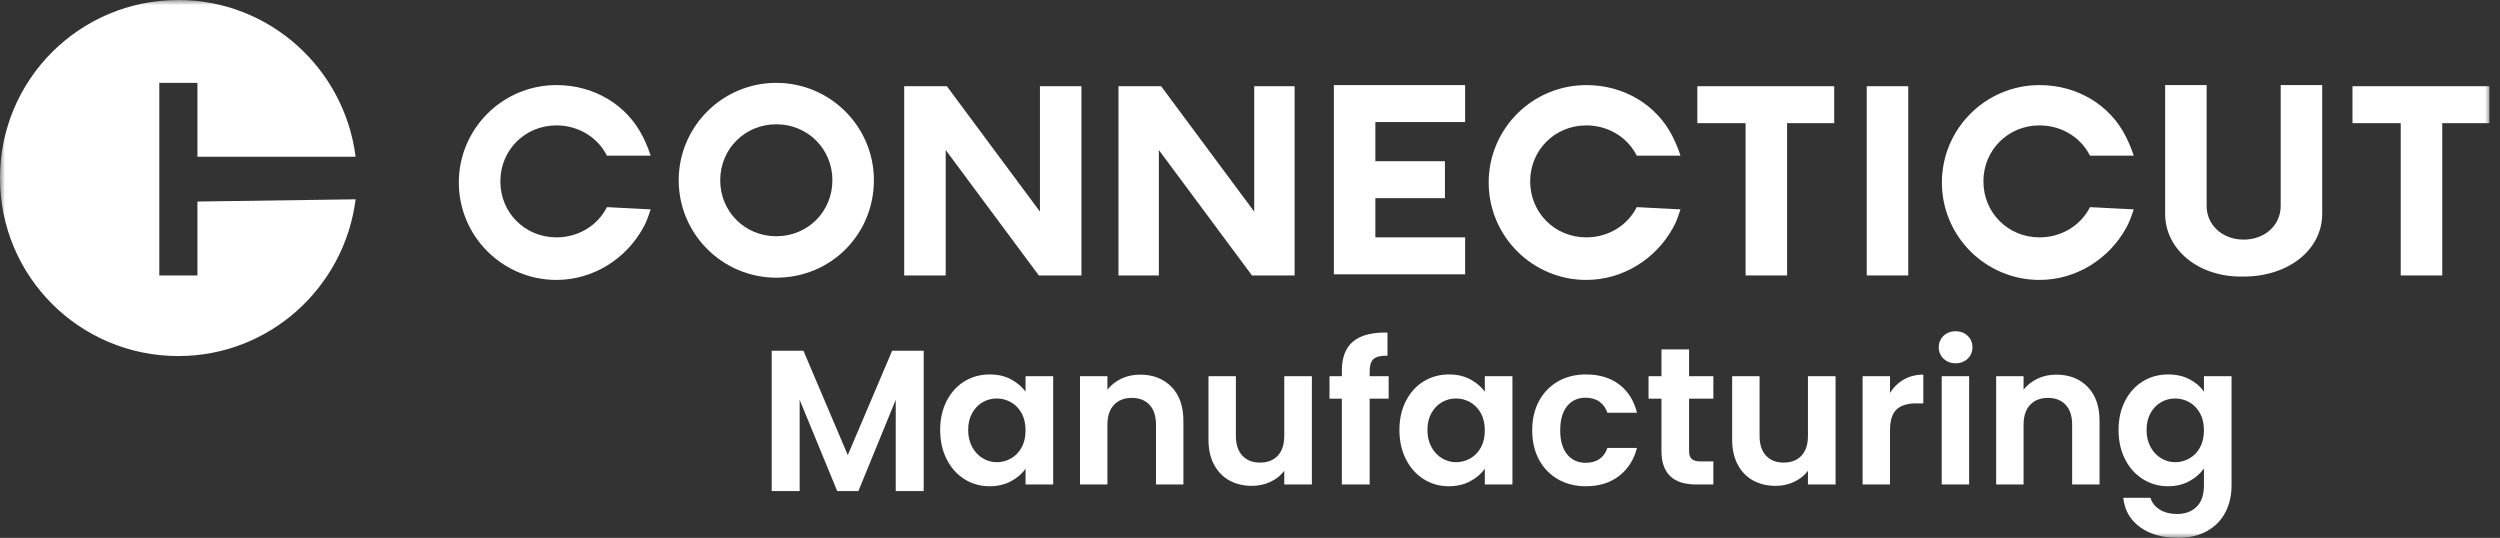
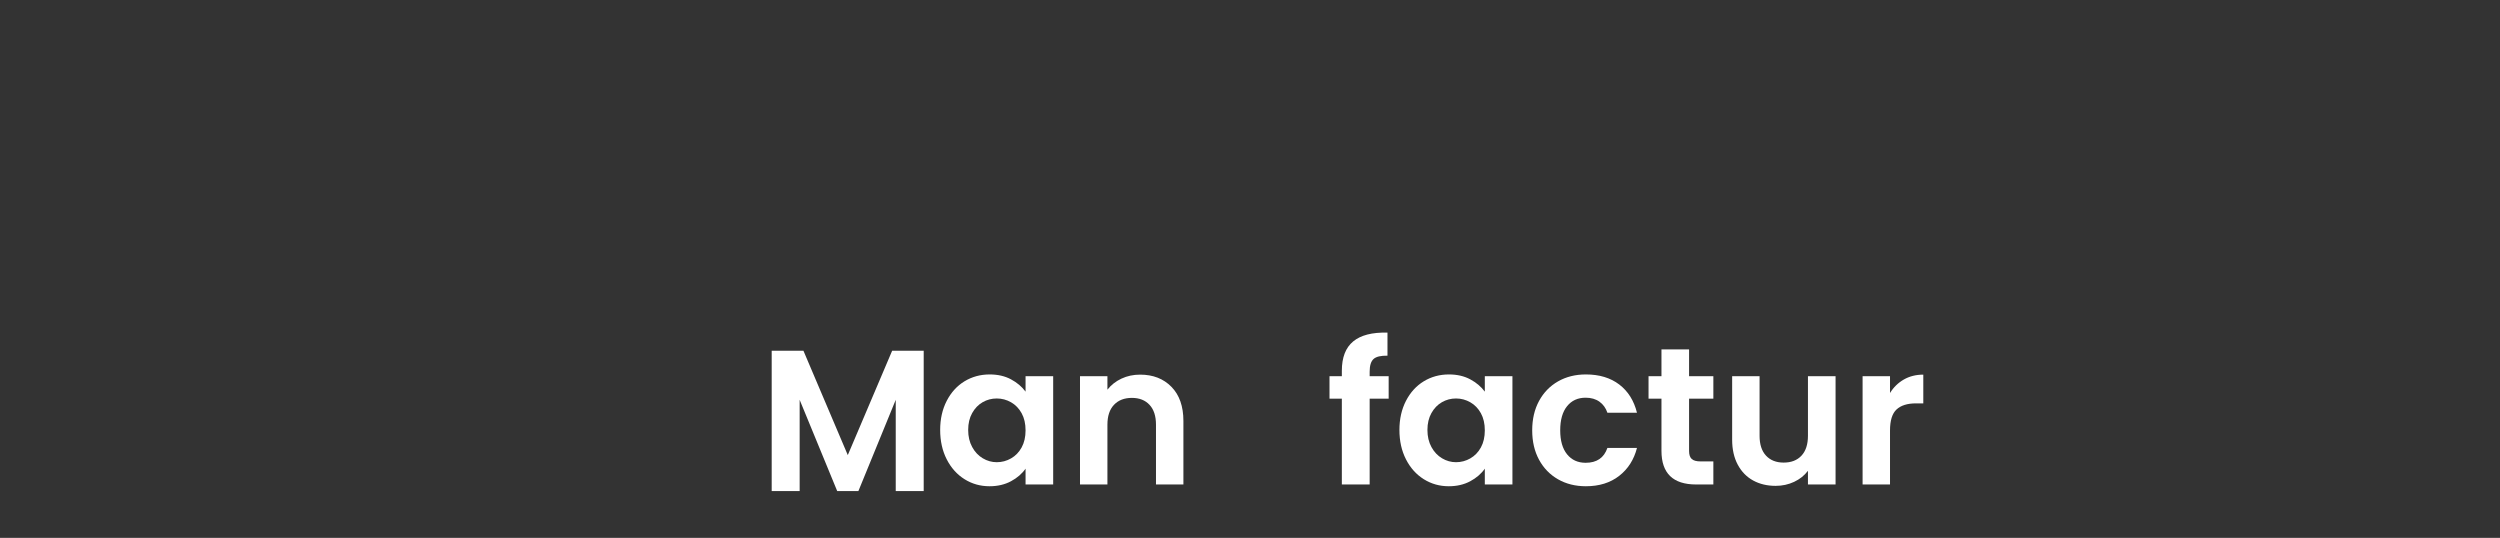
<svg xmlns="http://www.w3.org/2000/svg" width="251" height="54" viewBox="0 0 251 54" fill="none">
  <rect x="0" y="0" width="251" height="54" fill="#333333" stroke="none" />
  <path fill-rule="evenodd" clip-rule="evenodd" d="M92.739 35.217V49.304H89.932V40.141L86.182 49.304H84.056L80.285 40.141V49.304H77.478V35.217H80.666L85.118 45.692L89.571 35.217H92.739Z" fill="white" />
  <path fill-rule="evenodd" clip-rule="evenodd" d="M102.573 41.489C102.31 41.012 101.957 40.645 101.511 40.39C101.065 40.135 100.587 40.007 100.075 40.007C99.564 40.007 99.093 40.132 98.66 40.38C98.227 40.629 97.876 40.992 97.608 41.469C97.339 41.947 97.205 42.513 97.205 43.167C97.205 43.821 97.339 44.393 97.608 44.884C97.876 45.375 98.23 45.751 98.67 46.012C99.109 46.274 99.577 46.405 100.075 46.405C100.587 46.405 101.065 46.278 101.511 46.022C101.957 45.767 102.31 45.401 102.573 44.923C102.835 44.446 102.966 43.873 102.966 43.207C102.966 42.539 102.835 41.967 102.573 41.489M95.052 40.243C95.491 39.392 96.087 38.739 96.841 38.28C97.595 37.822 98.437 37.594 99.368 37.594C100.18 37.594 100.892 37.757 101.501 38.084C102.111 38.411 102.599 38.823 102.966 39.321V37.771H105.739V48.643H102.966V47.053C102.612 47.563 102.124 47.985 101.501 48.318C100.878 48.652 100.161 48.819 99.348 48.819C98.43 48.819 97.595 48.584 96.841 48.113C96.087 47.642 95.491 46.978 95.052 46.12C94.613 45.264 94.393 44.279 94.393 43.167C94.393 42.068 94.613 41.093 95.052 40.243" fill="white" />
  <path fill-rule="evenodd" clip-rule="evenodd" d="M117.615 38.84C118.414 39.657 118.814 40.799 118.814 42.264V48.642H116.061V42.637C116.061 41.774 115.845 41.11 115.413 40.645C114.98 40.181 114.39 39.948 113.643 39.948C112.882 39.948 112.283 40.181 111.844 40.645C111.404 41.11 111.185 41.774 111.185 42.637V48.642H108.432V37.77H111.185V39.124C111.552 38.653 112.021 38.284 112.591 38.015C113.161 37.747 113.787 37.613 114.469 37.613C115.767 37.613 116.815 38.022 117.615 38.84" fill="white" />
-   <path fill-rule="evenodd" clip-rule="evenodd" d="M131.713 37.77V48.642H128.94V47.269C128.586 47.739 128.124 48.109 127.554 48.377C126.984 48.645 126.365 48.78 125.696 48.78C124.843 48.78 124.09 48.6 123.434 48.24C122.779 47.88 122.265 47.35 121.891 46.651C121.517 45.95 121.331 45.117 121.331 44.149V37.77H124.083V43.755C124.083 44.619 124.3 45.283 124.732 45.748C125.165 46.212 125.755 46.444 126.502 46.444C127.262 46.444 127.858 46.212 128.291 45.748C128.724 45.283 128.94 44.619 128.94 43.755V37.77H131.713Z" fill="white" />
  <path fill-rule="evenodd" clip-rule="evenodd" d="M139.421 40.027H137.514V48.643H134.721V40.027H133.482V37.771H134.721V37.22C134.721 35.886 135.101 34.905 135.862 34.277C136.622 33.649 137.769 33.355 139.303 33.394V35.71C138.634 35.697 138.168 35.808 137.907 36.043C137.644 36.279 137.514 36.704 137.514 37.319V37.771H139.421V40.027Z" fill="white" />
  <path fill-rule="evenodd" clip-rule="evenodd" d="M148.682 41.489C148.42 41.012 148.065 40.645 147.62 40.39C147.174 40.135 146.696 40.007 146.185 40.007C145.673 40.007 145.202 40.132 144.769 40.38C144.336 40.629 143.985 40.992 143.717 41.469C143.448 41.947 143.314 42.513 143.314 43.167C143.314 43.821 143.448 44.393 143.717 44.884C143.985 45.375 144.339 45.751 144.779 46.012C145.218 46.274 145.687 46.405 146.185 46.405C146.696 46.405 147.174 46.278 147.62 46.022C148.065 45.767 148.42 45.401 148.682 44.923C148.944 44.446 149.075 43.873 149.075 43.207C149.075 42.539 148.944 41.967 148.682 41.489M141.161 40.243C141.6 39.392 142.196 38.739 142.95 38.28C143.704 37.822 144.546 37.594 145.477 37.594C146.29 37.594 147.001 37.757 147.61 38.084C148.22 38.411 148.708 38.823 149.075 39.321V37.771H151.848V48.643H149.075V47.053C148.721 47.563 148.233 47.985 147.61 48.318C146.987 48.652 146.27 48.819 145.457 48.819C144.539 48.819 143.704 48.584 142.95 48.113C142.196 47.642 141.6 46.978 141.161 46.12C140.722 45.264 140.502 44.279 140.502 43.167C140.502 42.068 140.722 41.093 141.161 40.243" fill="white" />
  <path fill-rule="evenodd" clip-rule="evenodd" d="M154.521 40.253C154.979 39.409 155.616 38.755 156.428 38.29C157.241 37.826 158.172 37.594 159.221 37.594C160.571 37.594 161.688 37.931 162.573 38.604C163.458 39.279 164.05 40.223 164.353 41.44H161.383C161.226 40.969 160.961 40.6 160.587 40.331C160.214 40.064 159.751 39.929 159.201 39.929C158.414 39.929 157.792 40.214 157.333 40.783C156.874 41.352 156.645 42.16 156.645 43.207C156.645 44.24 156.874 45.041 157.333 45.611C157.792 46.179 158.414 46.464 159.201 46.464C160.315 46.464 161.042 45.968 161.383 44.972H164.353C164.05 46.15 163.454 47.086 162.563 47.779C161.672 48.473 160.558 48.819 159.221 48.819C158.172 48.819 157.241 48.587 156.428 48.122C155.616 47.658 154.979 47.004 154.521 46.16C154.063 45.316 153.833 44.332 153.833 43.207C153.833 42.082 154.063 41.097 154.521 40.253" fill="white" />
  <path fill-rule="evenodd" clip-rule="evenodd" d="M169.583 40.027V45.287C169.583 45.653 169.671 45.918 169.849 46.081C170.025 46.245 170.324 46.326 170.743 46.326H172.021V48.642H170.291C167.97 48.642 166.811 47.517 166.811 45.267V40.027H165.513V37.77H166.811V35.081H169.583V37.77H172.021V40.027H169.583Z" fill="white" />
  <path fill-rule="evenodd" clip-rule="evenodd" d="M184.291 37.77V48.642H181.518V47.269C181.164 47.739 180.702 48.109 180.132 48.377C179.562 48.645 178.942 48.78 178.274 48.78C177.421 48.78 176.668 48.6 176.012 48.24C175.357 47.88 174.842 47.35 174.469 46.651C174.095 45.95 173.908 45.117 173.908 44.149V37.77H176.661V43.755C176.661 44.619 176.877 45.283 177.31 45.748C177.742 46.212 178.333 46.444 179.079 46.444C179.84 46.444 180.436 46.212 180.869 45.748C181.301 45.283 181.518 44.619 181.518 43.755V37.77H184.291Z" fill="white" />
  <path fill-rule="evenodd" clip-rule="evenodd" d="M191.143 38.104C191.713 37.777 192.365 37.613 193.099 37.613V40.498H192.372C191.507 40.498 190.855 40.701 190.416 41.107C189.976 41.512 189.757 42.219 189.757 43.226V48.642H187.004V37.77H189.757V39.458C190.111 38.883 190.573 38.431 191.143 38.104" fill="white" />
  <mask id="mask0_0_336" style="mask-type:luminance" maskUnits="userSpaceOnUse" x="0" y="0" width="251" height="54">
-     <path fill-rule="evenodd" clip-rule="evenodd" d="M0 54H250.043V0H0V54Z" fill="white" />
-   </mask>
+     </mask>
  <g mask="url(#mask0_0_336)">
    <path fill-rule="evenodd" clip-rule="evenodd" d="M194.948 48.642H197.701V37.77H194.948V48.642ZM195.135 36.014C194.813 35.707 194.653 35.324 194.653 34.865C194.653 34.408 194.813 34.025 195.135 33.718C195.455 33.411 195.859 33.257 196.344 33.257C196.829 33.257 197.231 33.411 197.553 33.718C197.875 34.025 198.035 34.408 198.035 34.865C198.035 35.324 197.875 35.707 197.553 36.014C197.231 36.321 196.829 36.475 196.344 36.475C195.859 36.475 195.455 36.321 195.135 36.014V36.014Z" fill="white" />
-     <path fill-rule="evenodd" clip-rule="evenodd" d="M209.596 38.84C210.396 39.657 210.795 40.799 210.795 42.264V48.642H208.043V42.637C208.043 41.774 207.827 41.11 207.394 40.645C206.961 40.181 206.371 39.948 205.624 39.948C204.864 39.948 204.264 40.181 203.825 40.645C203.386 41.11 203.166 41.774 203.166 42.637V48.642H200.414V37.77H203.166V39.124C203.534 38.653 204.002 38.284 204.572 38.015C205.142 37.747 205.768 37.613 206.45 37.613C207.748 37.613 208.797 38.022 209.596 38.84" fill="white" />
    <path fill-rule="evenodd" clip-rule="evenodd" d="M220.883 41.489C220.621 41.012 220.266 40.645 219.821 40.39C219.375 40.135 218.897 40.007 218.386 40.007C217.874 40.007 217.402 40.132 216.97 40.38C216.537 40.629 216.186 40.992 215.918 41.469C215.649 41.947 215.515 42.513 215.515 43.167C215.515 43.821 215.649 44.393 215.918 44.884C216.186 45.375 216.54 45.751 216.98 46.012C217.419 46.274 217.888 46.405 218.386 46.405C218.897 46.405 219.375 46.278 219.821 46.022C220.266 45.767 220.621 45.401 220.883 44.923C221.145 44.446 221.276 43.873 221.276 43.207C221.276 42.539 221.145 41.967 220.883 41.489M219.821 38.074C220.437 38.395 220.922 38.81 221.276 39.321V37.771H224.049V48.721C224.049 49.728 223.845 50.627 223.439 51.419C223.032 52.211 222.423 52.839 221.61 53.304C220.797 53.767 219.814 54 218.661 54C217.114 54 215.846 53.64 214.856 52.921C213.867 52.201 213.306 51.22 213.175 49.977H215.908C216.052 50.474 216.363 50.87 216.842 51.164C217.32 51.458 217.9 51.605 218.582 51.605C219.381 51.605 220.03 51.367 220.529 50.889C221.027 50.412 221.276 49.689 221.276 48.721V47.033C220.922 47.543 220.433 47.969 219.811 48.309C219.188 48.648 218.477 48.819 217.678 48.819C216.76 48.819 215.921 48.584 215.161 48.113C214.4 47.642 213.8 46.978 213.362 46.12C212.922 45.264 212.703 44.279 212.703 43.167C212.703 42.068 212.922 41.093 213.362 40.243C213.8 39.392 214.397 38.739 215.151 38.28C215.905 37.822 216.747 37.594 217.678 37.594C218.491 37.594 219.204 37.754 219.821 38.074" fill="white" />
    <path fill-rule="evenodd" clip-rule="evenodd" d="M19.823 20.234V27.654H15.994V8.318H19.823V15.738H35.704C34.578 6.857 27.032 0 17.908 0C7.997 0 0 7.981 0 17.874C0 27.766 7.997 35.748 17.908 35.748C27.032 35.748 34.578 28.89 35.704 20.01L19.823 20.234Z" fill="white" />
    <path fill-rule="evenodd" clip-rule="evenodd" d="M209.834 20.797C208.933 22.596 207.018 23.832 204.765 23.832C201.611 23.832 199.134 21.359 199.134 18.211C199.134 15.063 201.611 12.59 204.765 12.59C207.018 12.59 208.933 13.827 209.834 15.626H214.226C214.001 14.951 213.776 14.389 213.438 13.715C211.861 10.567 208.595 8.543 204.765 8.543C199.359 8.543 194.966 12.928 194.966 18.323C194.966 23.72 199.359 28.104 204.765 28.104C208.482 28.104 211.749 25.968 213.438 22.933C213.776 22.37 214.001 21.696 214.226 21.021L209.834 20.797Z" fill="white" />
    <path fill-rule="evenodd" clip-rule="evenodd" d="M164.33 20.797C163.429 22.596 161.514 23.832 159.262 23.832C156.108 23.832 153.63 21.359 153.63 18.211C153.63 15.063 156.108 12.59 159.262 12.59C161.514 12.59 163.429 13.827 164.33 15.626H168.723C168.498 14.951 168.272 14.389 167.934 13.715C166.358 10.567 163.092 8.543 159.262 8.543C153.856 8.543 149.463 12.928 149.463 18.323C149.463 23.72 153.856 28.104 159.262 28.104C162.979 28.104 166.245 25.968 167.934 22.933C168.272 22.37 168.498 21.696 168.723 21.021L164.33 20.797Z" fill="white" />
    <path fill-rule="evenodd" clip-rule="evenodd" d="M60.934 20.797C60.033 22.596 58.118 23.832 55.865 23.832C52.712 23.832 50.234 21.359 50.234 18.211C50.234 15.063 52.712 12.59 55.865 12.59C58.118 12.59 60.033 13.827 60.934 15.626H65.326C65.101 14.951 64.876 14.389 64.538 13.715C62.962 10.567 59.695 8.543 55.865 8.543C50.459 8.543 46.066 12.928 46.066 18.323C46.066 23.72 50.459 28.104 55.865 28.104C59.583 28.104 62.849 25.968 64.538 22.933C64.876 22.37 65.101 21.696 65.326 21.021L60.934 20.797Z" fill="white" />
    <path fill-rule="evenodd" clip-rule="evenodd" d="M83.573 18.099C83.573 14.951 81.095 12.478 77.941 12.478C74.788 12.478 72.31 14.951 72.31 18.099C72.31 21.246 74.788 23.72 77.941 23.72C81.095 23.72 83.573 21.246 83.573 18.099M68.142 18.099C68.142 12.703 72.535 8.319 77.941 8.319C83.348 8.319 87.74 12.703 87.74 18.099C87.74 23.495 83.46 27.879 77.941 27.879C72.535 27.879 68.142 23.495 68.142 18.099" fill="white" />
    <path fill-rule="evenodd" clip-rule="evenodd" d="M108.577 8.656V27.654H104.298L94.949 15.063V27.654H90.782V8.656H95.062L104.41 21.246V8.656H108.577Z" fill="white" />
    <path fill-rule="evenodd" clip-rule="evenodd" d="M129.978 8.656V27.654H125.698L116.349 15.063V27.654H112.295V8.656H116.575L125.923 21.246V8.656H129.978Z" fill="white" />
    <path fill-rule="evenodd" clip-rule="evenodd" d="M138.087 12.253V16.187H145.07V19.897H138.087V23.832H147.098V27.541H133.92V8.543H147.098V12.253H138.087Z" fill="white" />
    <path fill-rule="evenodd" clip-rule="evenodd" d="M184.154 12.366H179.423V27.654H175.256V12.366H170.413V8.656H184.154V12.366Z" fill="white" />
    <path fill-rule="evenodd" clip-rule="evenodd" d="M187.42 27.654H191.587V8.656H187.42V27.654Z" fill="white" />
    <path fill-rule="evenodd" clip-rule="evenodd" d="M217.38 21.471V8.543H221.547V20.684C221.547 22.595 223.124 24.057 225.264 24.057C227.404 24.057 228.981 22.595 228.981 20.684V8.543H233.149V21.471C233.149 25.068 229.77 27.766 225.264 27.766C220.759 27.879 217.38 25.068 217.38 21.471" fill="white" />
    <path fill-rule="evenodd" clip-rule="evenodd" d="M250.044 12.366H245.201V27.654H241.033V12.366H236.19V8.656H249.931V12.366H250.044Z" fill="white" />
  </g>
</svg>